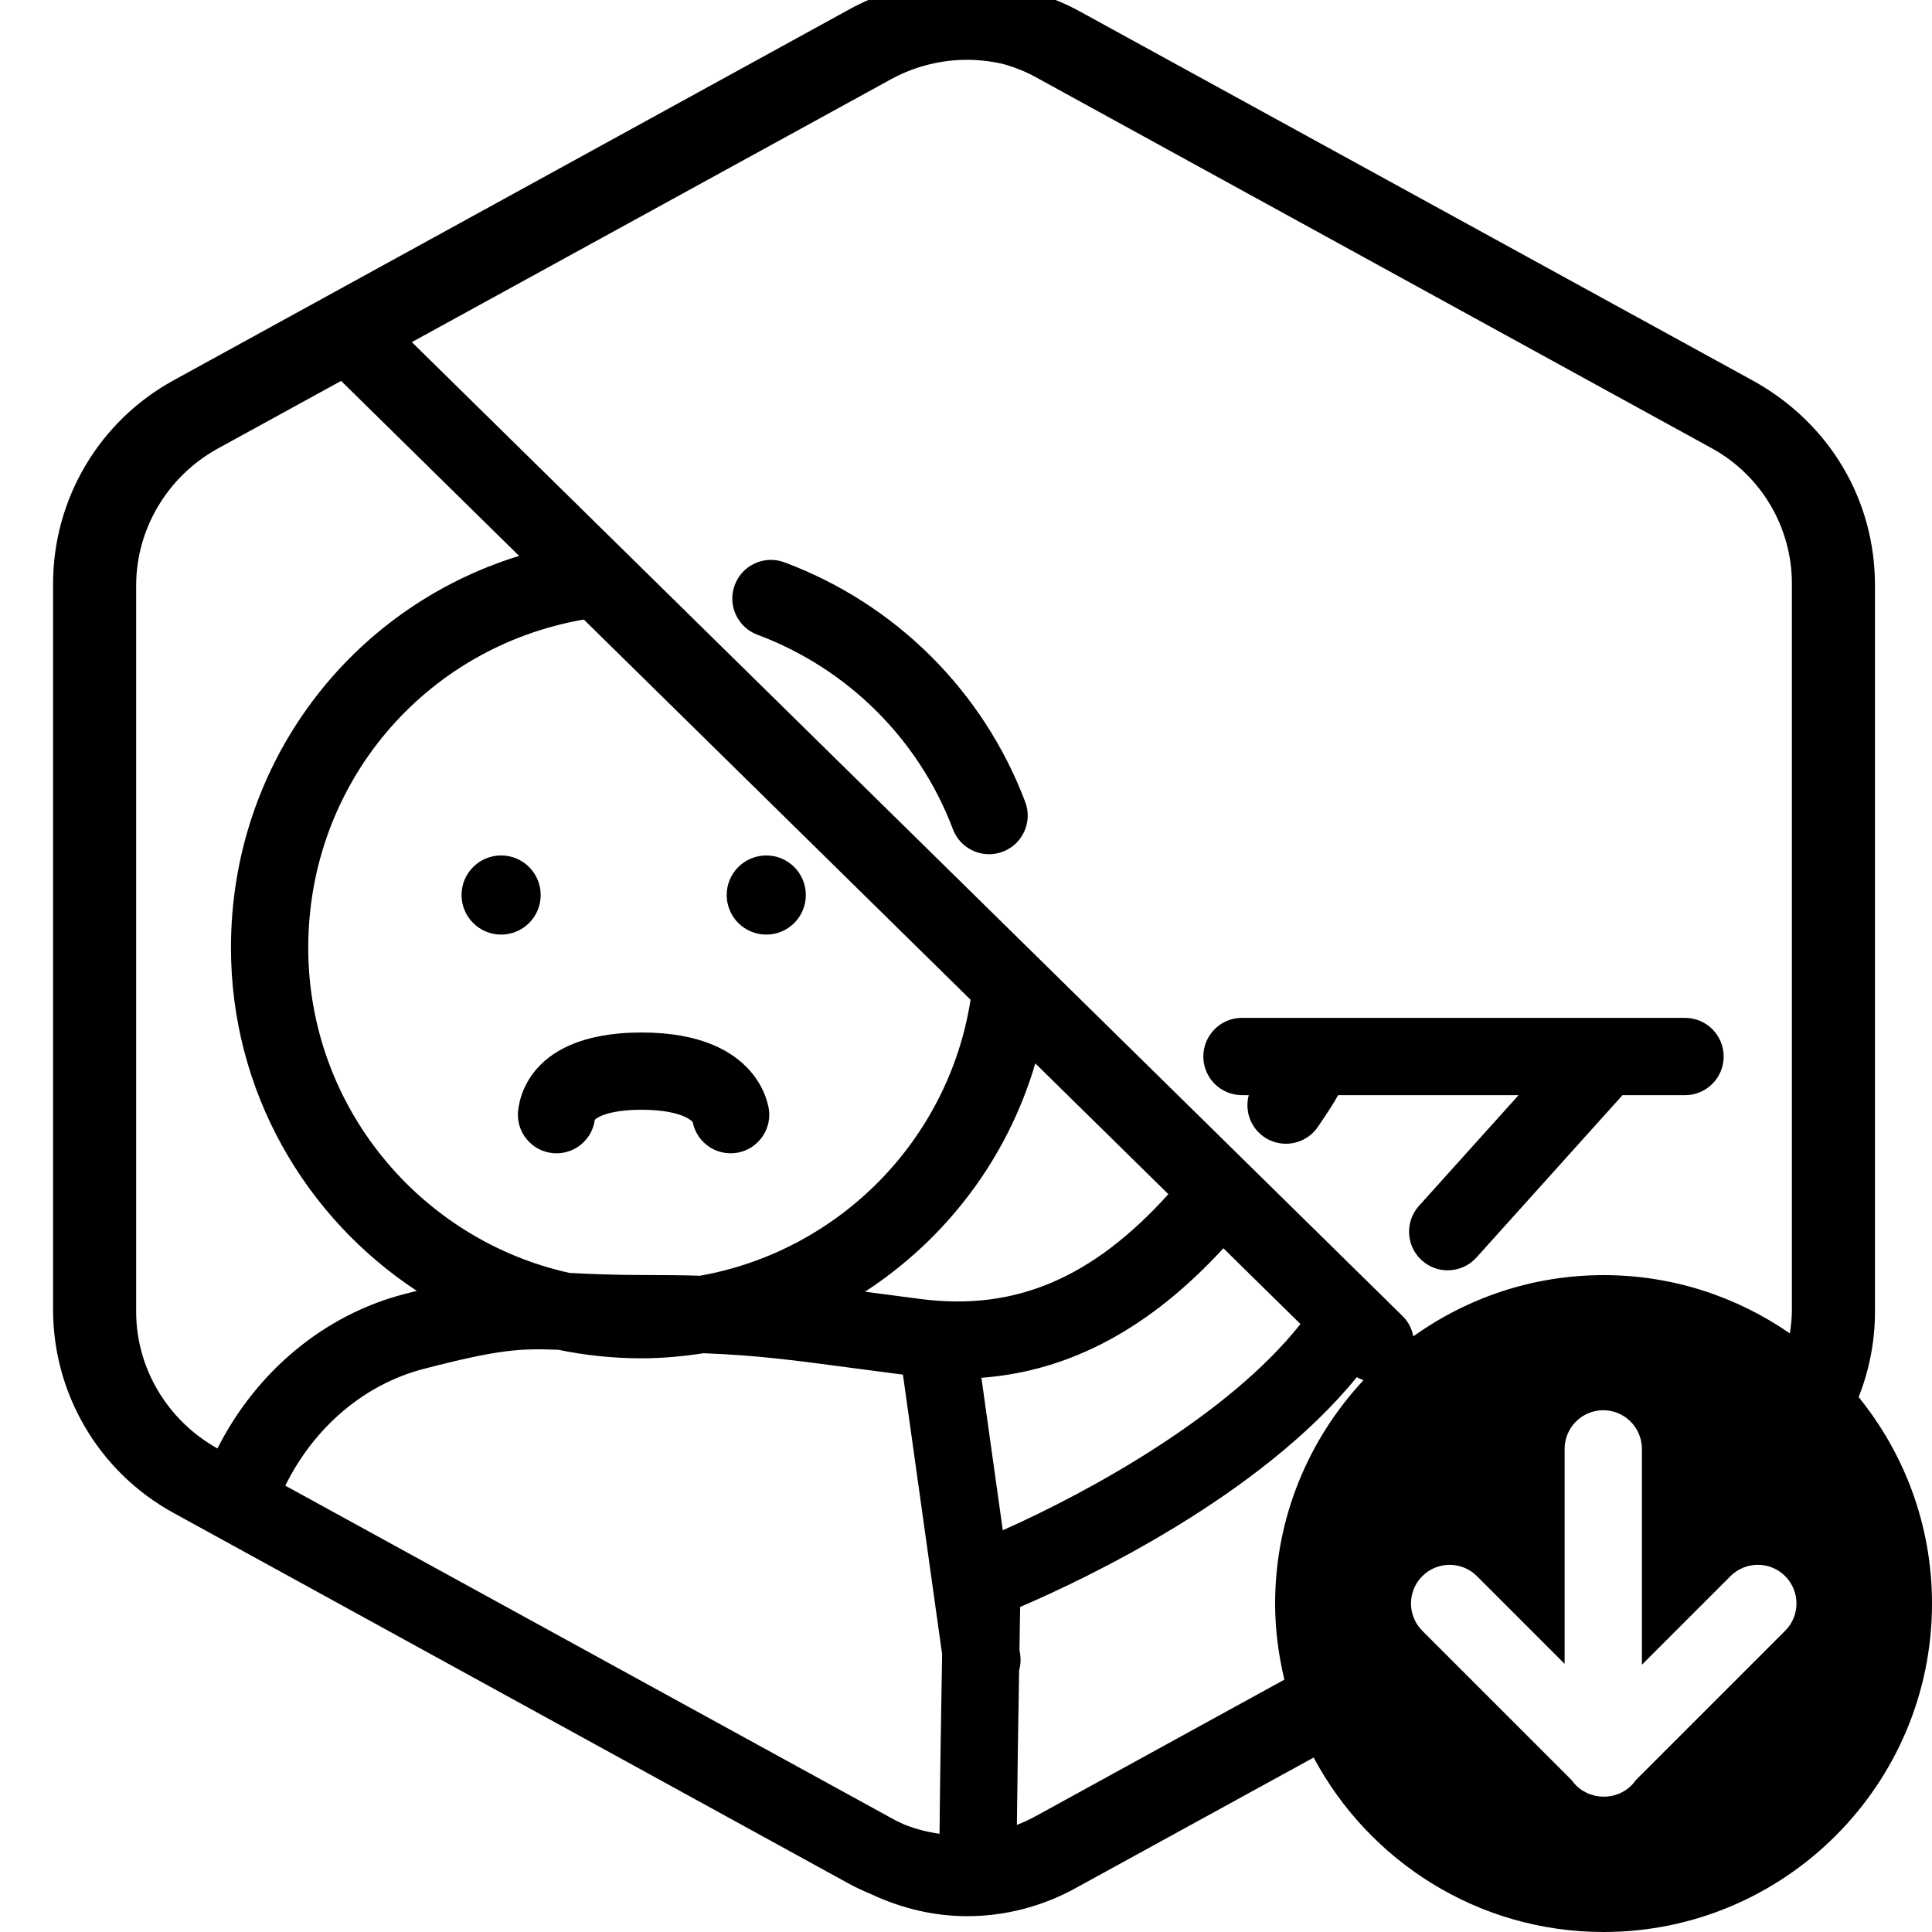
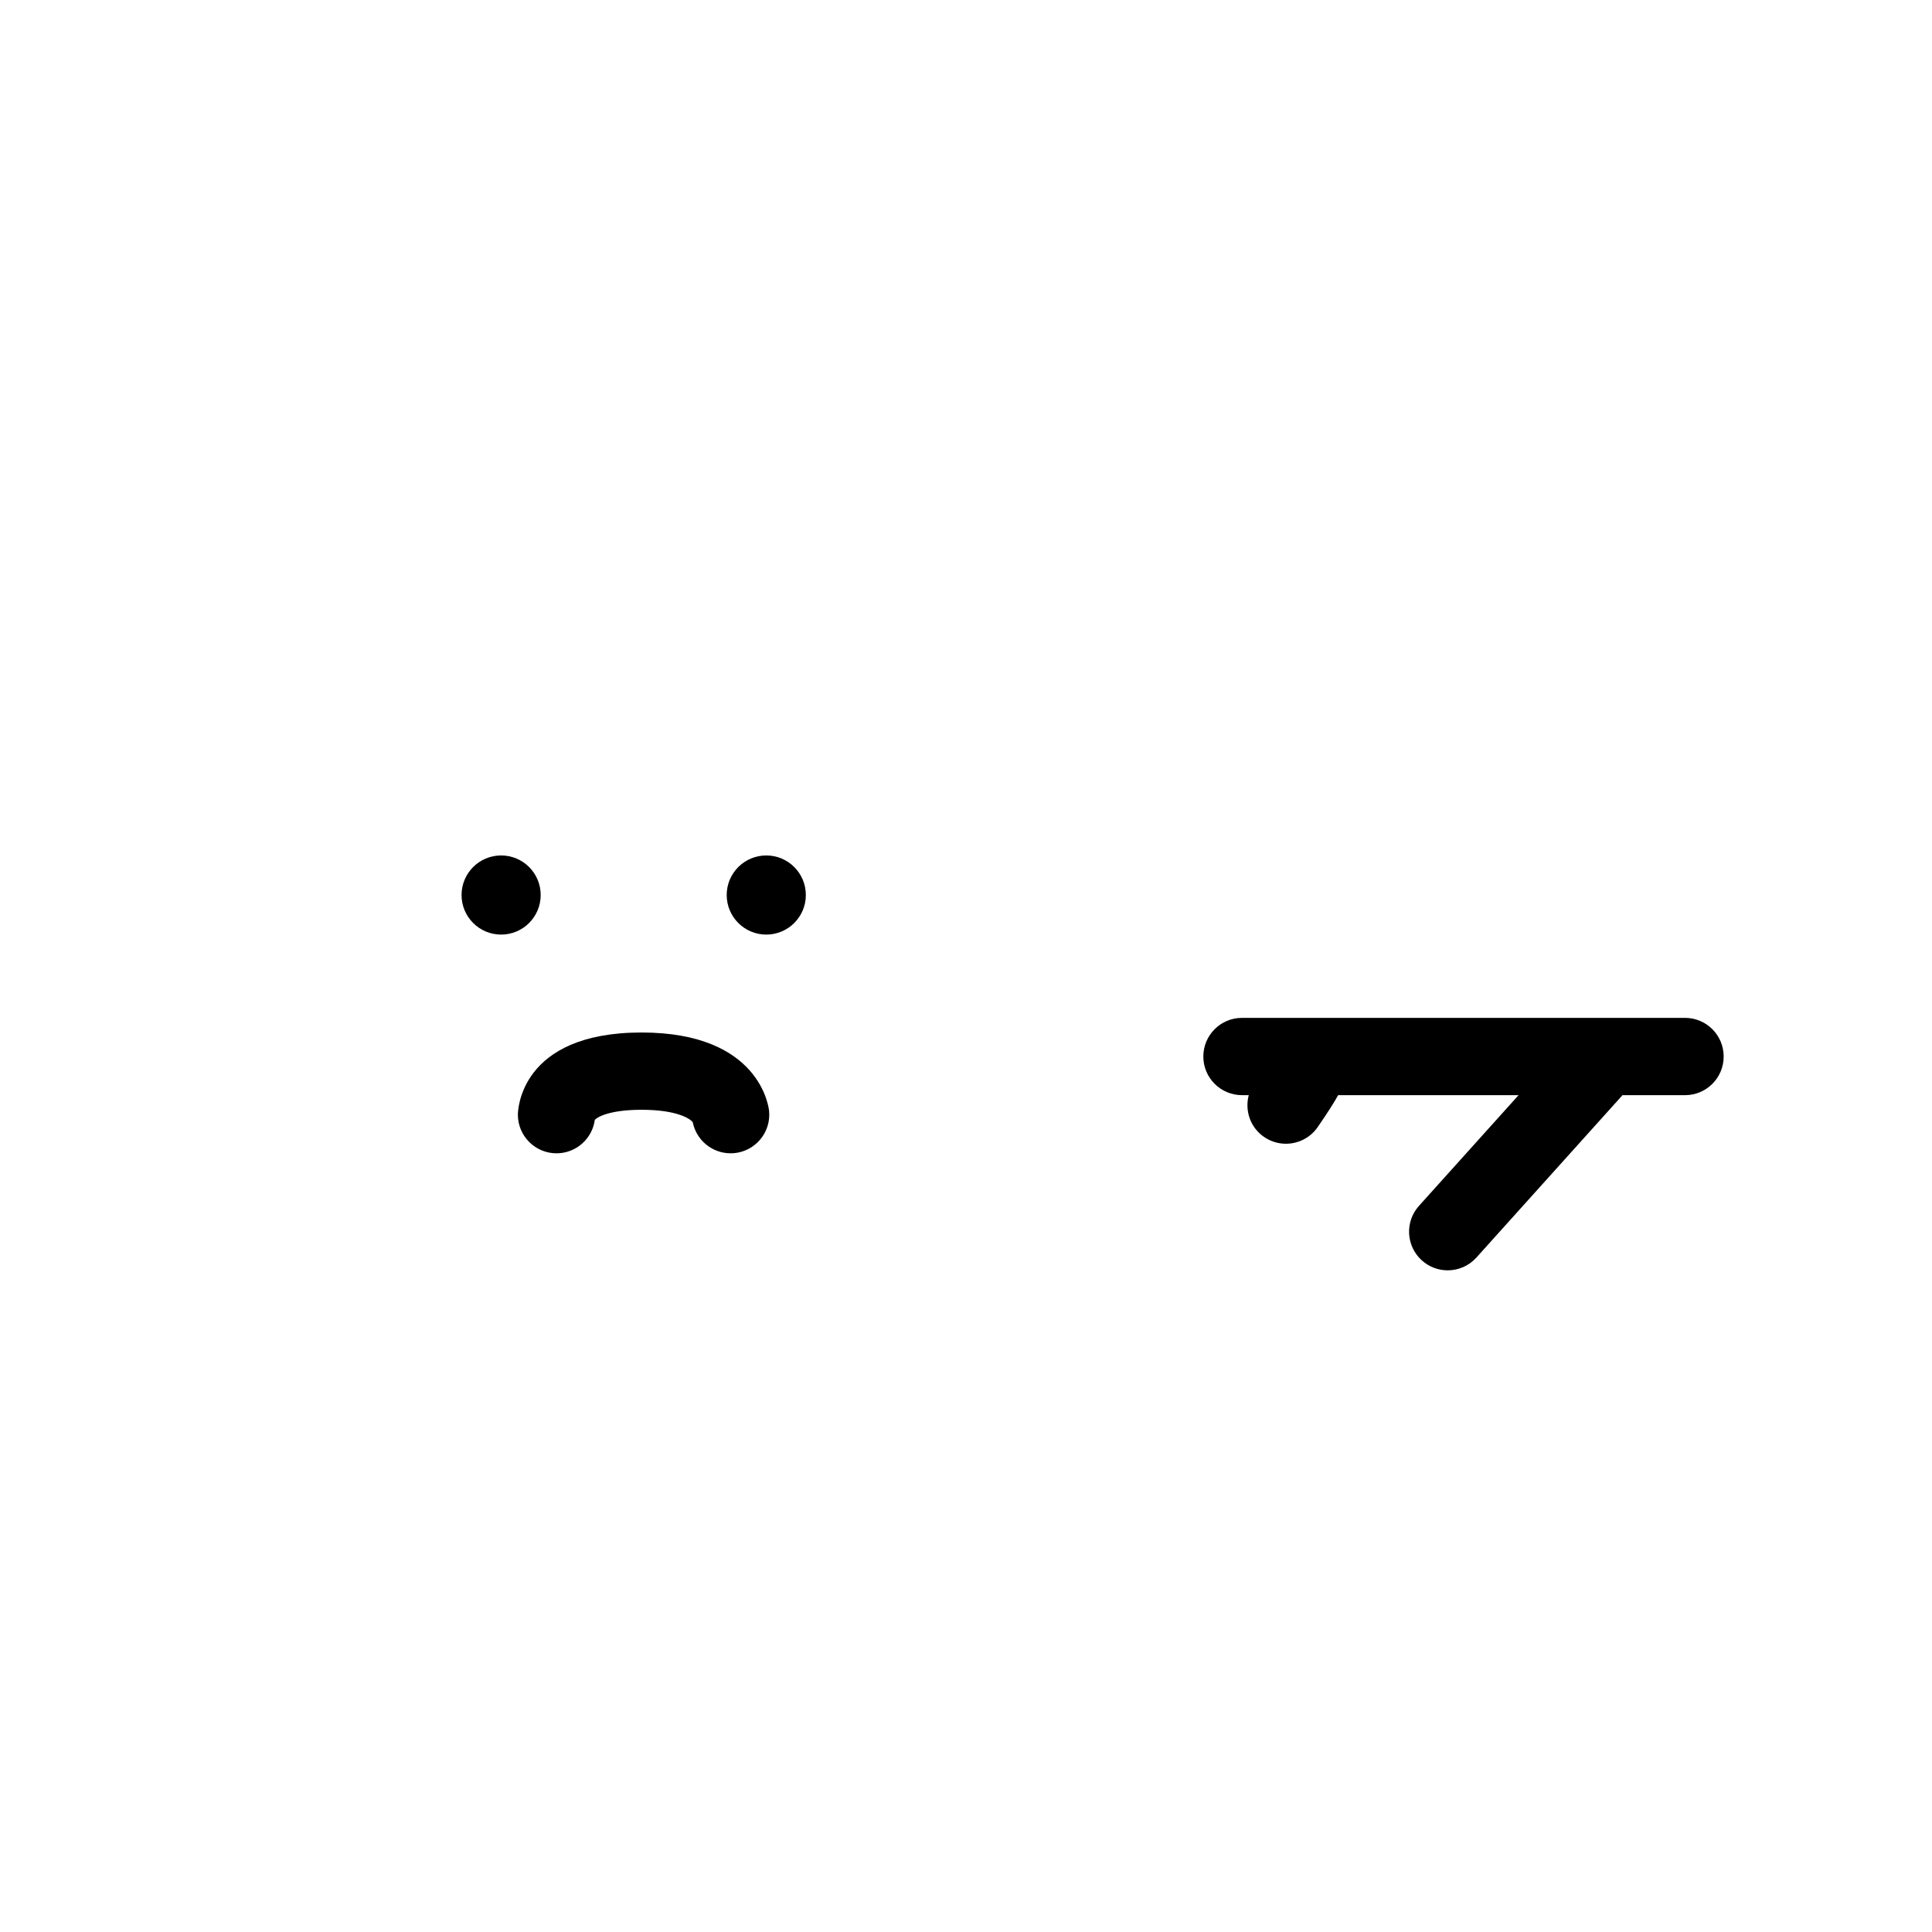
<svg xmlns="http://www.w3.org/2000/svg" version="1.1" x="0px" y="0px" viewBox="0 0 100 100" enable-background="new 0 0 100 100" xml:space="preserve">
  <g id="Default_x5F_Hexagon_copy">
</g>
  <g id="Your_Icon">
-     <path d="M51.194,44.214c-0.808,0-1.568-0.493-1.871-1.293c-1.759-4.654-5.447-8.323-10.119-10.067   c-1.035-0.386-1.561-1.538-1.174-2.573c0.386-1.035,1.536-1.564,2.573-1.174c5.753,2.147,10.295,6.667,12.462,12.4   c0.391,1.033-0.131,2.188-1.164,2.578C51.669,44.173,51.43,44.214,51.194,44.214z" />
-     <path d="M51.63,43.429" />
-     <path d="M37.815,59.694c-0.951,0-1.771-0.675-1.958-1.604c-0.136-0.193-0.836-0.648-2.648-0.648c-1.605,0-2.269,0.356-2.422,0.521   c-0.131,0.978-0.969,1.732-1.982,1.732c-1.104,0-2-0.896-2-2c0-0.174,0.073-4.253,6.404-4.253c6.16,0,6.585,3.906,6.6,4.072   c0.1,1.1-0.711,2.072-1.811,2.173C37.937,59.691,37.876,59.694,37.815,59.694z M35.873,58.116L35.873,58.116L35.873,58.116z    M35.826,57.879c0,0,0,0.001,0,0.002C35.827,57.88,35.827,57.879,35.826,57.879z M35.826,57.875c0,0.001,0,0.002,0,0.003   C35.826,57.877,35.826,57.876,35.826,57.875z M30.805,57.698c0,0,0,0.001,0,0.002C30.805,57.699,30.805,57.698,30.805,57.698z    M30.805,57.694c0,0.001,0,0.002,0,0.003C30.805,57.696,30.805,57.695,30.805,57.694z" />
+     <path d="M37.815,59.694c-0.951,0-1.771-0.675-1.958-1.604c-0.136-0.193-0.836-0.648-2.648-0.648c-1.605,0-2.269,0.356-2.422,0.521   c-0.131,0.978-0.969,1.732-1.982,1.732c-1.104,0-2-0.896-2-2c0-0.174,0.073-4.253,6.404-4.253c6.16,0,6.585,3.906,6.6,4.072   c0.1,1.1-0.711,2.072-1.811,2.173C37.937,59.691,37.876,59.694,37.815,59.694z M35.873,58.116L35.873,58.116L35.873,58.116z    M35.826,57.879c0,0,0,0.001,0,0.002z M35.826,57.875c0,0.001,0,0.002,0,0.003   C35.826,57.877,35.826,57.876,35.826,57.875z M30.805,57.698c0,0,0,0.001,0,0.002C30.805,57.699,30.805,57.698,30.805,57.698z    M30.805,57.694c0,0.001,0,0.002,0,0.003C30.805,57.696,30.805,57.695,30.805,57.694z" />
    <circle id="Ellipse_229_3_" cx="25.938" cy="46.326" r="2.048" />
    <circle id="Ellipse_229_4_" cx="39.662" cy="46.326" r="2.048" />
    <path d="M87.218,52.685H64.284c-1.104,0-2,0.896-2,2s0.896,2,2,2h0.351c-0.212,0.796,0.076,1.673,0.795,2.165   c0.346,0.236,0.739,0.35,1.128,0.35c0.638,0,1.265-0.305,1.652-0.87c0.519-0.759,0.843-1.262,1.052-1.645h9.339l-5.154,5.729   c-0.739,0.821-0.673,2.086,0.148,2.824c0.383,0.345,0.86,0.514,1.337,0.514c0.548,0,1.093-0.224,1.487-0.662l7.561-8.404h3.237   c1.104,0,2-0.896,2-2S88.322,52.685,87.218,52.685z" />
  </g>
  <g id="Modifier_x5F_Down">
-     <path d="M96.204,72.314c0.542-1.379,0.844-2.865,0.844-4.415v-37.6c0-4.411-2.325-8.353-6.238-10.554L55.789,0.535   c-0.848-0.453-1.738-0.79-2.646-1.029c-3.035-0.903-6.318-0.592-9.171,0.972l-35,19.214c-3.839,2.108-6.225,6.139-6.225,10.52   v37.572c0,4.381,2.385,8.411,6.225,10.519l35,19.213c0.366,0.201,0.744,0.368,1.124,0.528c1.584,0.743,3.27,1.137,4.959,1.137   c1.98,0,3.959-0.51,5.755-1.527l12.184-6.684C70.855,96.336,76.506,100,83,100c9.373,0,17-7.627,17-17   C100,78.954,98.574,75.237,96.204,72.314z M11.255,74.971l-0.027-0.015c-2.579-1.45-4.18-4.154-4.18-7.057v-37.6   c0-2.902,1.602-5.606,4.162-7.047l6.446-3.536l9.213,9.057c-8.797,2.715-14.914,10.796-14.914,20.277   c0,7.425,3.834,13.964,9.62,17.766c-0.211,0.053-0.424,0.107-0.65,0.165C16.775,68.059,13.271,70.988,11.255,74.971z    M30.217,32.066l20.02,19.681c-1.15,7.327-6.86,13.015-14.005,14.285c-0.873-0.027-1.829-0.037-2.925-0.037   c-1.673,0-2.841-0.059-3.78-0.106l-0.05-0.002c-7.724-1.712-13.522-8.605-13.522-16.837C15.955,40.598,21.937,33.509,30.217,32.066   z M48.63,94.917c-0.61-0.087-1.213-0.239-1.797-0.469c-0.209-0.096-0.419-0.187-0.623-0.303L14.767,76.897   c1.491-3.025,4.091-5.246,7.161-6.043c3.987-1.033,5.029-1.063,6.972-0.989c1.392,0.288,2.833,0.441,4.309,0.441   c1.09,0,2.157-0.103,3.206-0.263c2.752,0.104,4.643,0.356,7.734,0.768c0.772,0.102,1.637,0.218,2.587,0.34l2.027,14.468   C48.719,88.221,48.651,92.403,48.63,94.917z M47.694,67.242c-1.097-0.141-2.053-0.268-2.921-0.384   c4.185-2.721,7.365-6.877,8.814-11.818l6.887,6.77C56.54,66.167,52.546,67.854,47.694,67.242z M50.798,71.314   c4.589-0.34,8.722-2.565,12.524-6.704l3.989,3.922c-3.687,4.666-10.799,8.628-15.407,10.674L50.798,71.314z M66,83   c0,1.358,0.177,2.672,0.479,3.938L53.597,94.01c-0.314,0.172-0.636,0.32-0.963,0.447c0.022-2.257,0.074-5.557,0.116-7.997   c0.072-0.258,0.096-0.533,0.056-0.816l-0.038-0.271c0.013-0.852,0.025-1.61,0.035-2.198c3.436-1.473,12.416-5.739,17.424-11.892   c0.113,0.062,0.228,0.113,0.349,0.152C67.746,74.473,66,78.532,66,83z M53.866,49.706L21.317,17.708L46.188,4.064   c1.211-0.646,2.54-0.968,3.865-0.968c0.653,0,1.305,0.079,1.942,0.235c0.548,0.162,1.087,0.371,1.601,0.654L88.599,23.2   c2.56,1.405,4.149,4.092,4.149,7.013v37.572c0,0.417-0.041,0.828-0.104,1.232C89.901,67.119,86.58,66,83,66   c-3.671,0-7.065,1.182-9.847,3.168c-0.073-0.387-0.258-0.757-0.56-1.053L53.866,49.706z M92.4,84.408l-7.739,7.739   c-0.064,0.091-0.132,0.18-0.214,0.261c-0.391,0.391-0.902,0.586-1.414,0.586c-0.008,0-0.016-0.002-0.024-0.002   c-0.008,0-0.016,0.002-0.024,0.002c-0.131,0-0.262-0.014-0.392-0.039c-0.06-0.012-0.115-0.034-0.173-0.051   c-0.067-0.02-0.135-0.035-0.2-0.062c-0.069-0.028-0.131-0.067-0.196-0.103c-0.049-0.027-0.101-0.049-0.148-0.081   c-0.209-0.14-0.389-0.318-0.532-0.524l-7.725-7.725c-0.781-0.781-0.781-2.047,0-2.828s2.047-0.781,2.828,0l4.538,4.538V74.994   c0-1.104,0.896-2,2-2s2,0.896,2,2v11.172l4.586-4.586c0.781-0.781,2.047-0.781,2.828,0S93.182,83.627,92.4,84.408z" />
-   </g>
+     </g>
</svg>